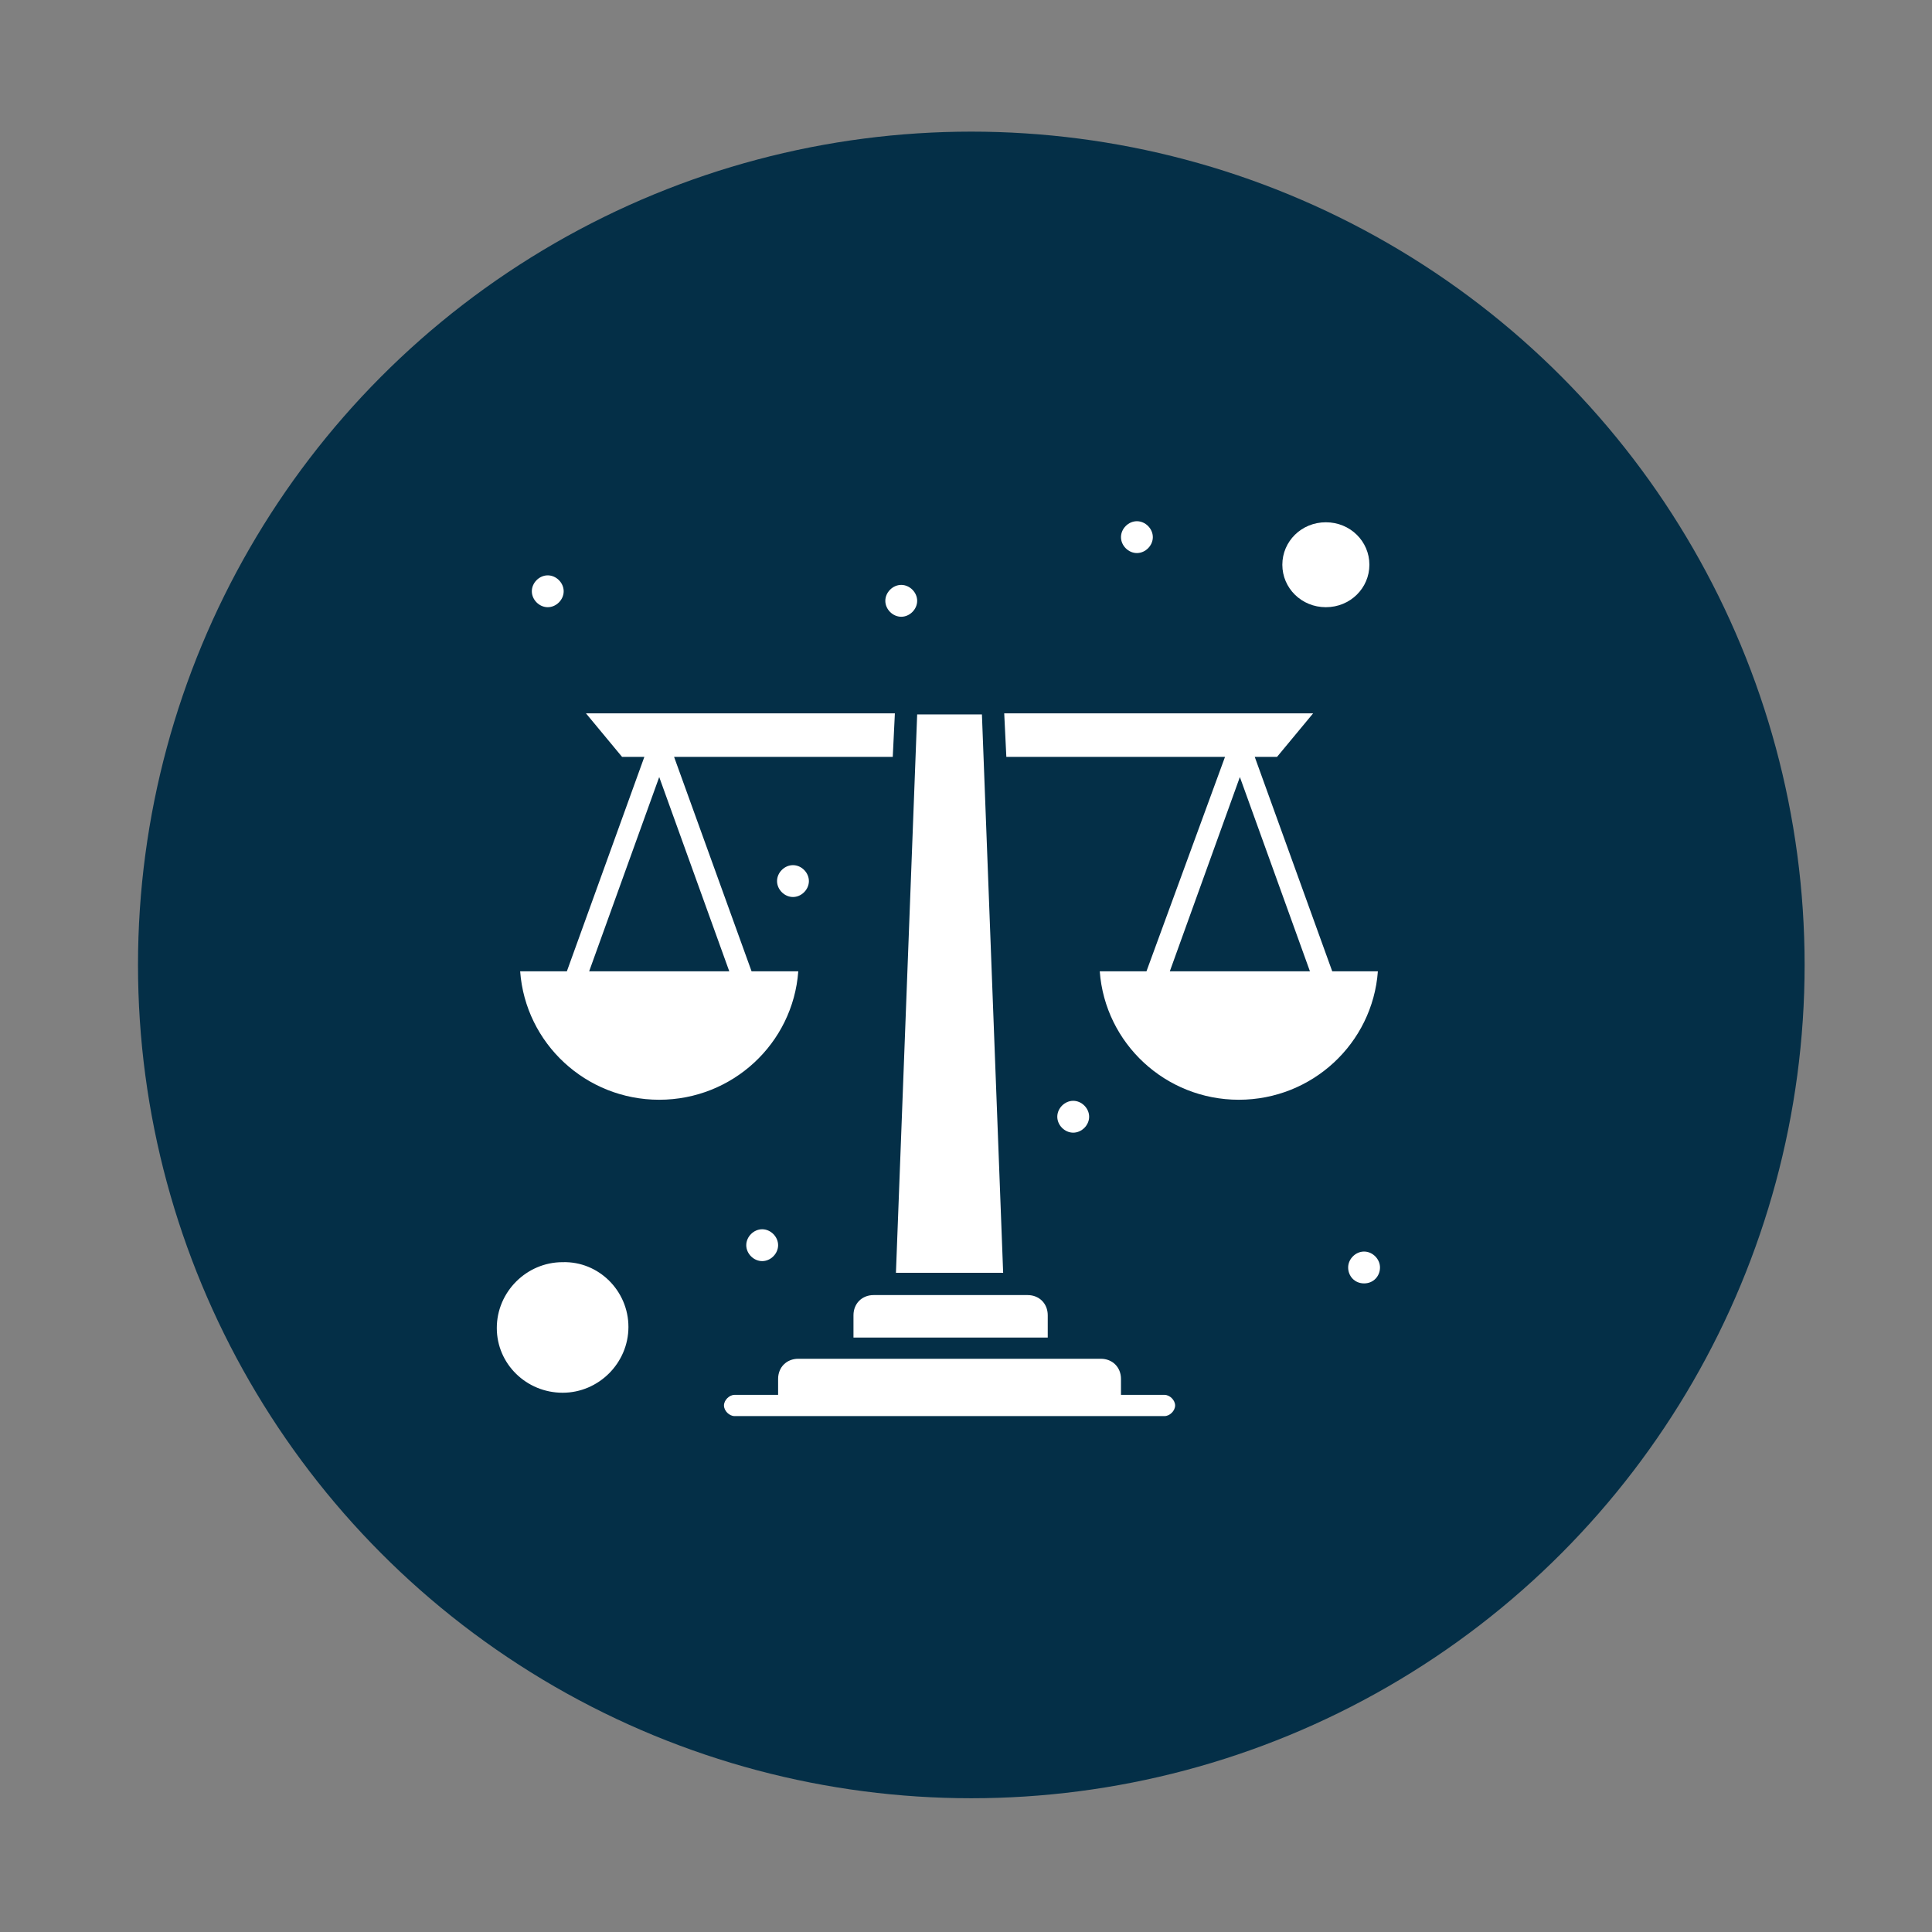
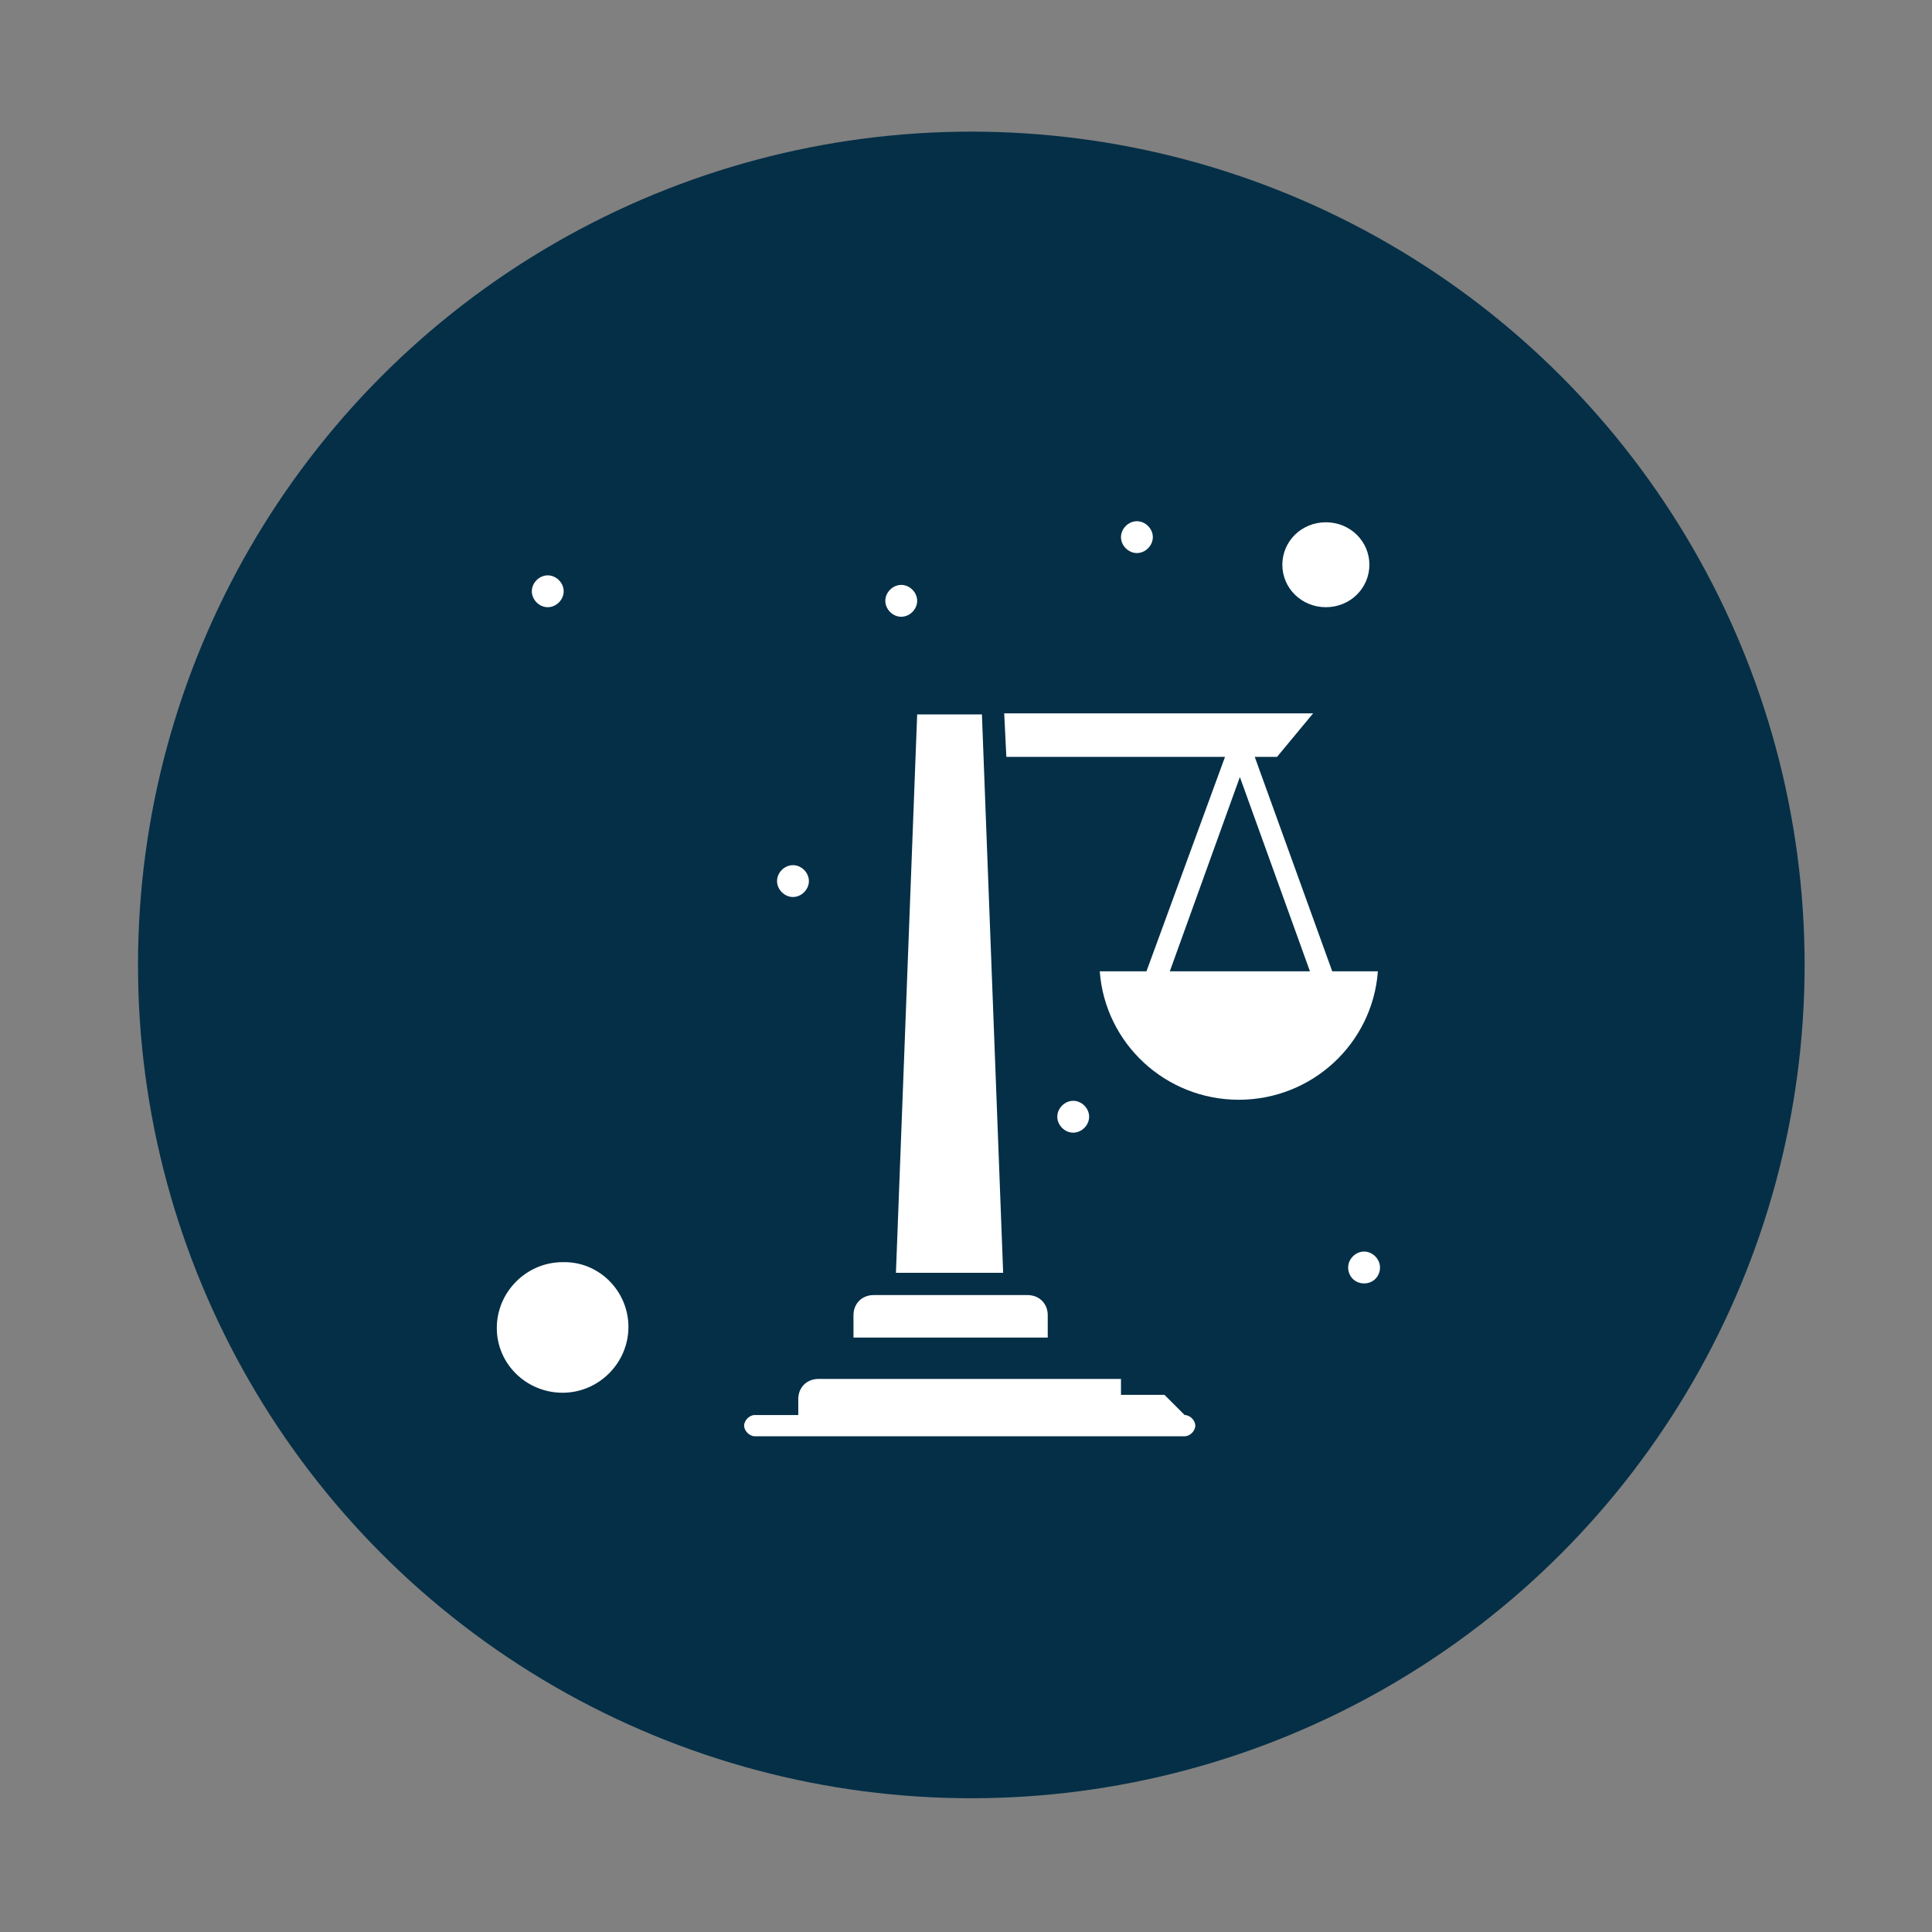
<svg xmlns="http://www.w3.org/2000/svg" id="Layer_1" data-name="Layer 1" version="1.1" viewBox="0 0 182 182">
  <rect x="0" y="0" width="182" height="182" fill="#808080" stroke="none" />
  <defs>
    <style>
      .cls-1 {
        fill: #042f47;
      }

      .cls-1, .cls-2 {
        stroke-width: 0px;
      }

      .cls-2 {
        fill: #fff;
      }
    </style>
  </defs>
  <circle class="cls-1" cx="91.5" cy="90.9" r="78.5" />
  <g id="_827_Balance_Justice_Law_Lawyer_Scale" data-name=" 827 Balance Justice Law Lawyer Scale">
    <g>
      <path class="cls-2" d="M82.3,122c-1.1,0-1.9.8-1.9,1.9v2.1h18.3v-2.1c0-1.1-.8-1.9-1.9-1.9,0,0-14.4,0-14.4,0Z" />
-       <path class="cls-2" d="M75.2,91.5h-4.4l-7.3-20.2h20.6l.2-4.1h-29.1l3.4,4.1h2.1l-7.3,20.2h-4.4c.5,6.8,6.2,12.1,13.1,12.1s12.6-5.3,13.1-12.1ZM55.5,91.5l6.6-18.3,6.6,18.3h-13.3Z" />
      <path class="cls-2" d="M124.9,57.2c2.3,0,4.1-1.8,4.1-4s-1.8-4-4.1-4-4.1,1.8-4.1,4,1.8,4,4.1,4Z" />
      <path class="cls-2" d="M53,118.9c-3.4,0-6.2,2.8-6.2,6.2s2.8,6.1,6.2,6.1,6.2-2.8,6.2-6.2-2.8-6.2-6.2-6.1Z" />
      <polygon class="cls-2" points="84.4 119.9 94.5 119.9 92.5 67.3 86.4 67.3 84.4 119.9" />
      <path class="cls-2" d="M125.5,91.5l-7.3-20.2h2.1l3.4-4.1h-29.1l.2,4.1h20.6l-7.4,20.2h-4.4c.5,6.8,6.2,12.1,13.1,12.1s12.6-5.3,13.1-12.1h-4.2,0ZM110.2,91.5l6.6-18.3,6.6,18.3h-13.3Z" />
      <path class="cls-2" d="M107.1,49.1c.8,0,1.5.7,1.5,1.5s-.7,1.5-1.5,1.5-1.5-.7-1.5-1.5.7-1.5,1.5-1.5Z" />
      <path class="cls-2" d="M128.5,117.9c.8,0,1.5.7,1.5,1.5s-.6,1.5-1.5,1.5-1.5-.7-1.5-1.5.7-1.5,1.5-1.5Z" />
      <path class="cls-2" d="M101.1,103.7c.8,0,1.5.7,1.5,1.5s-.7,1.5-1.5,1.5-1.5-.7-1.5-1.5.7-1.5,1.5-1.5Z" />
      <path class="cls-2" d="M74.7,81.5c.8,0,1.5.7,1.5,1.5s-.7,1.5-1.5,1.5-1.5-.7-1.5-1.5.7-1.5,1.5-1.5Z" />
-       <path class="cls-2" d="M71.8,115.8c.8,0,1.5.7,1.5,1.5s-.7,1.5-1.5,1.5-1.5-.7-1.5-1.5.7-1.5,1.5-1.5Z" />
      <path class="cls-2" d="M84.9,55.1c.8,0,1.5.7,1.5,1.5s-.7,1.5-1.5,1.5-1.5-.7-1.5-1.5.7-1.5,1.5-1.5Z" />
      <path class="cls-2" d="M51.6,54.2c.8,0,1.5.7,1.5,1.5s-.7,1.5-1.5,1.5-1.5-.7-1.5-1.5.7-1.5,1.5-1.5Z" />
-       <path class="cls-2" d="M109.7,131.4h-4.1v-1.5c0-1.1-.8-1.9-1.9-1.9h-28.5c-1.1,0-1.9.8-1.9,1.9v1.5h-4.1c-.5,0-1,.5-1,1s.5,1,1,1h40.5c.5,0,1-.5,1-1s-.5-1-1-1Z" />
+       <path class="cls-2" d="M109.7,131.4h-4.1v-1.5h-28.5c-1.1,0-1.9.8-1.9,1.9v1.5h-4.1c-.5,0-1,.5-1,1s.5,1,1,1h40.5c.5,0,1-.5,1-1s-.5-1-1-1Z" />
    </g>
  </g>
</svg>